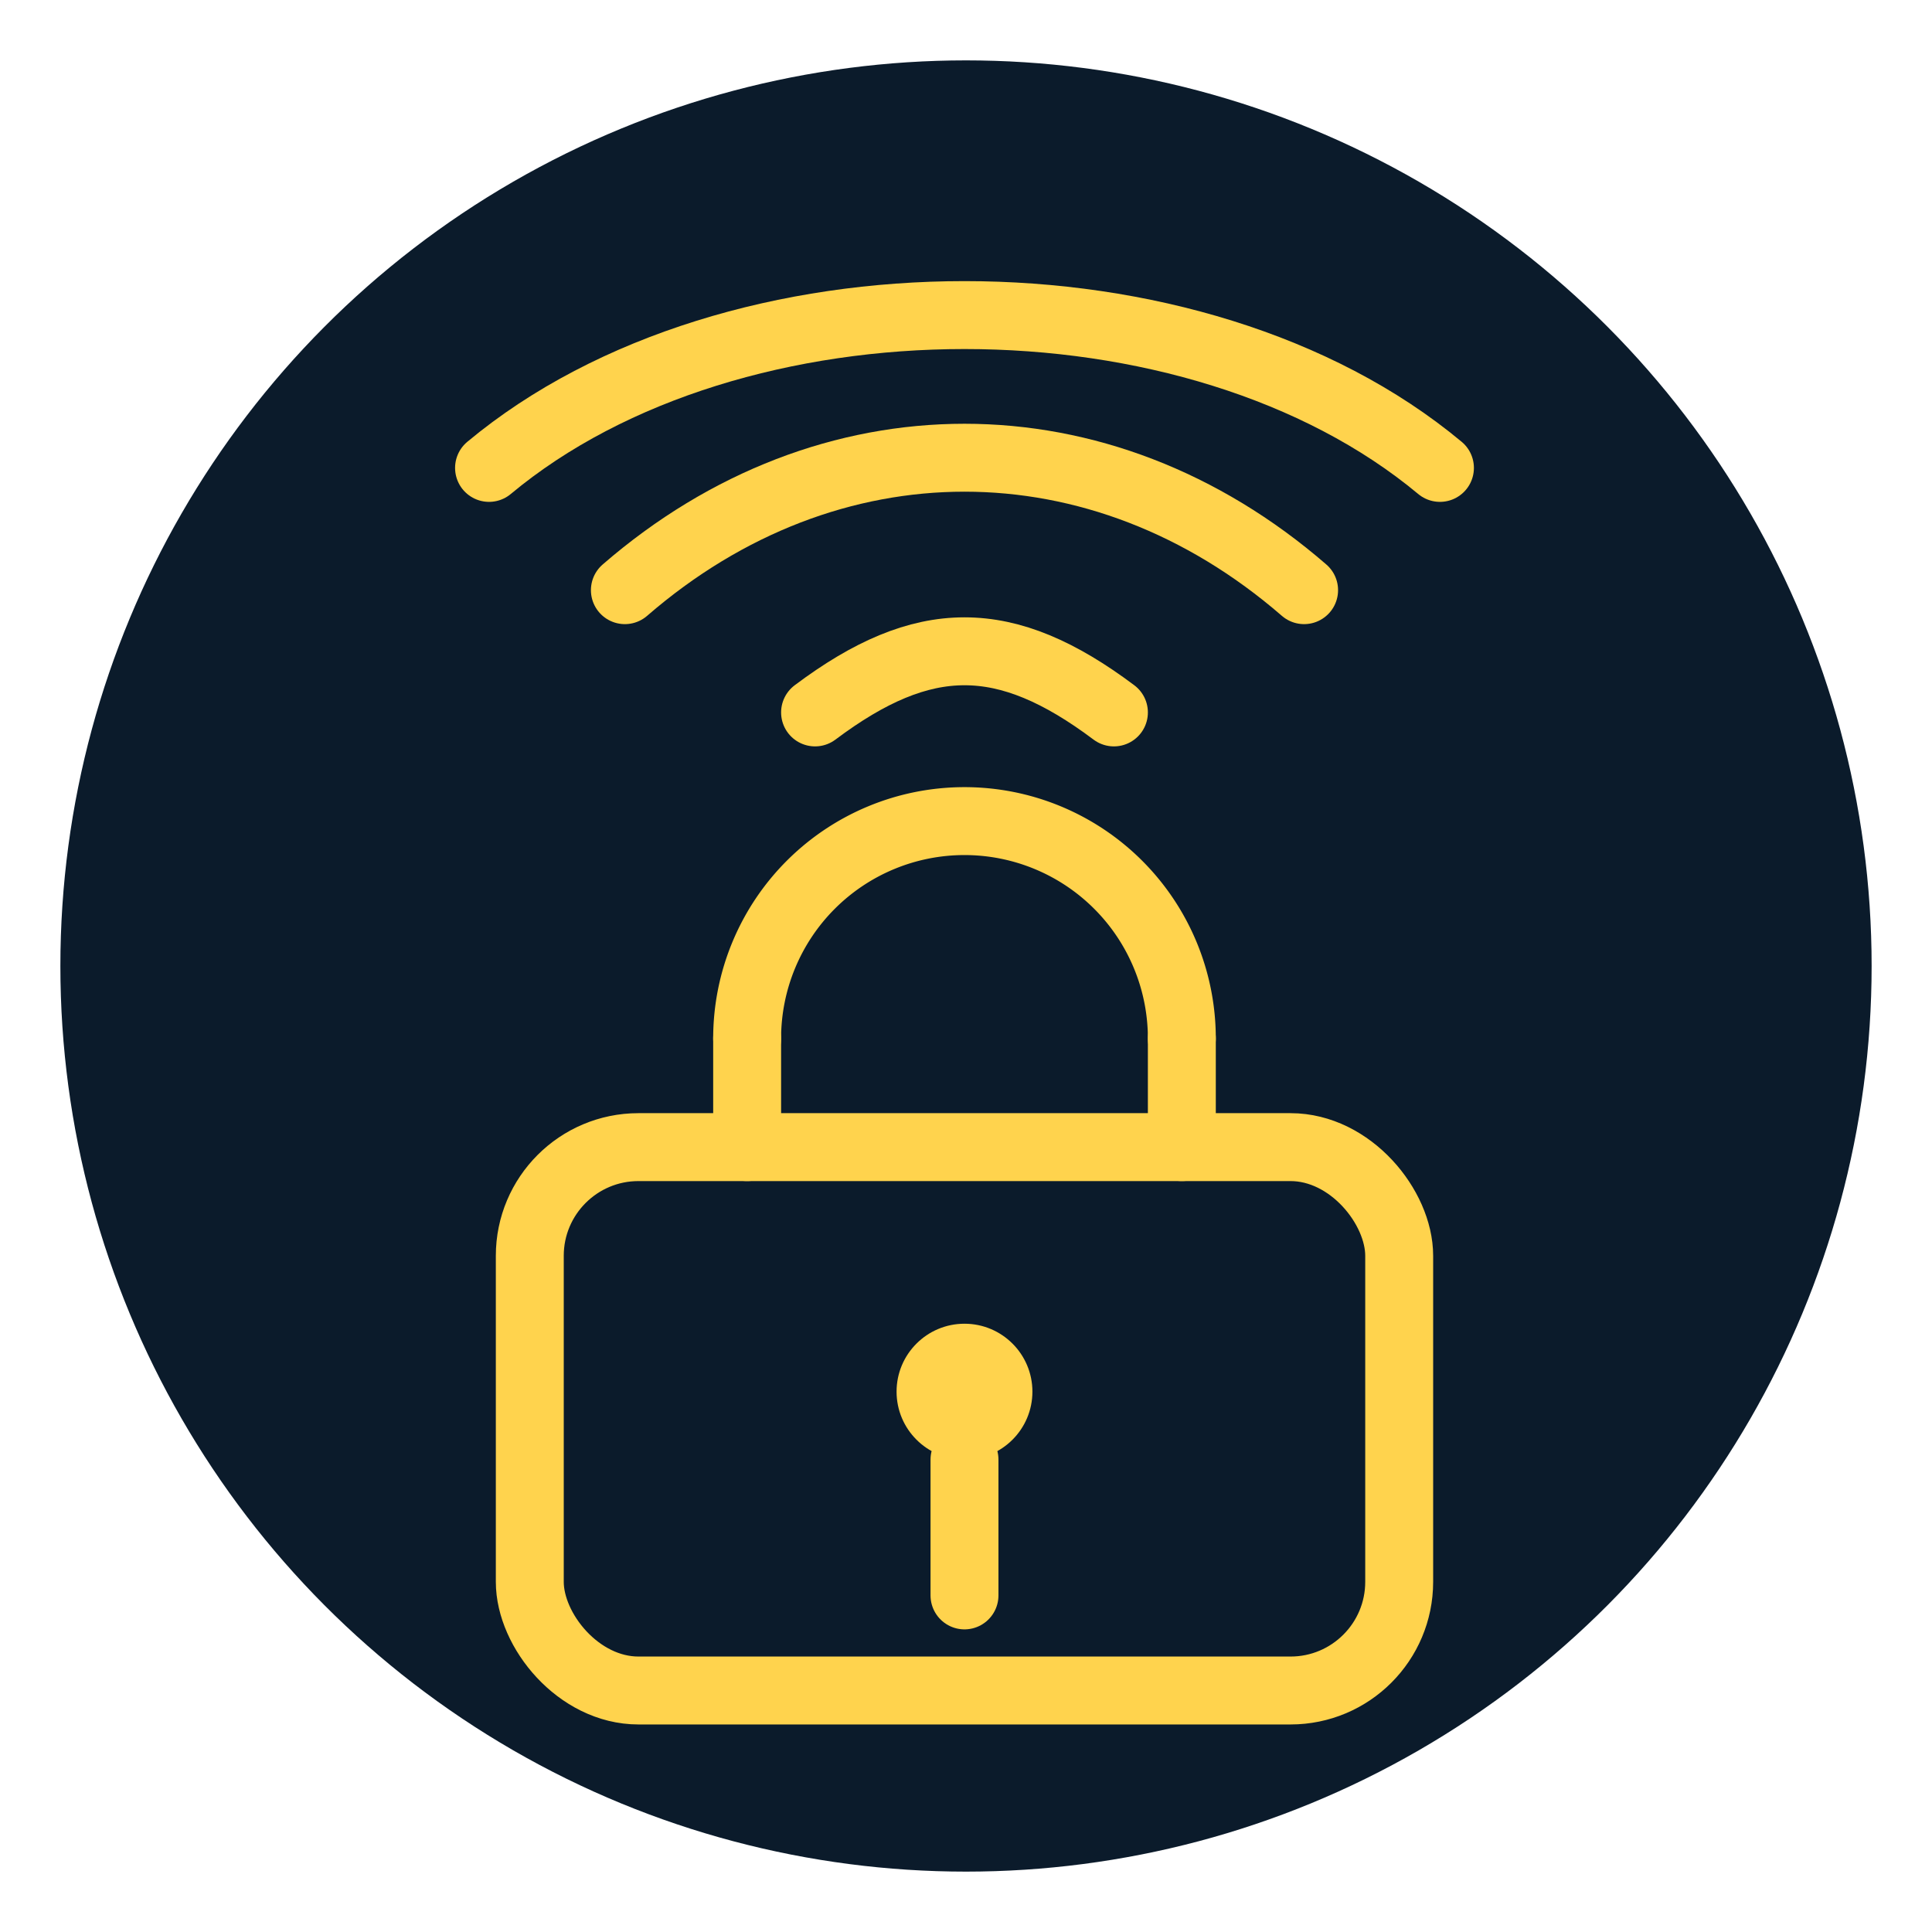
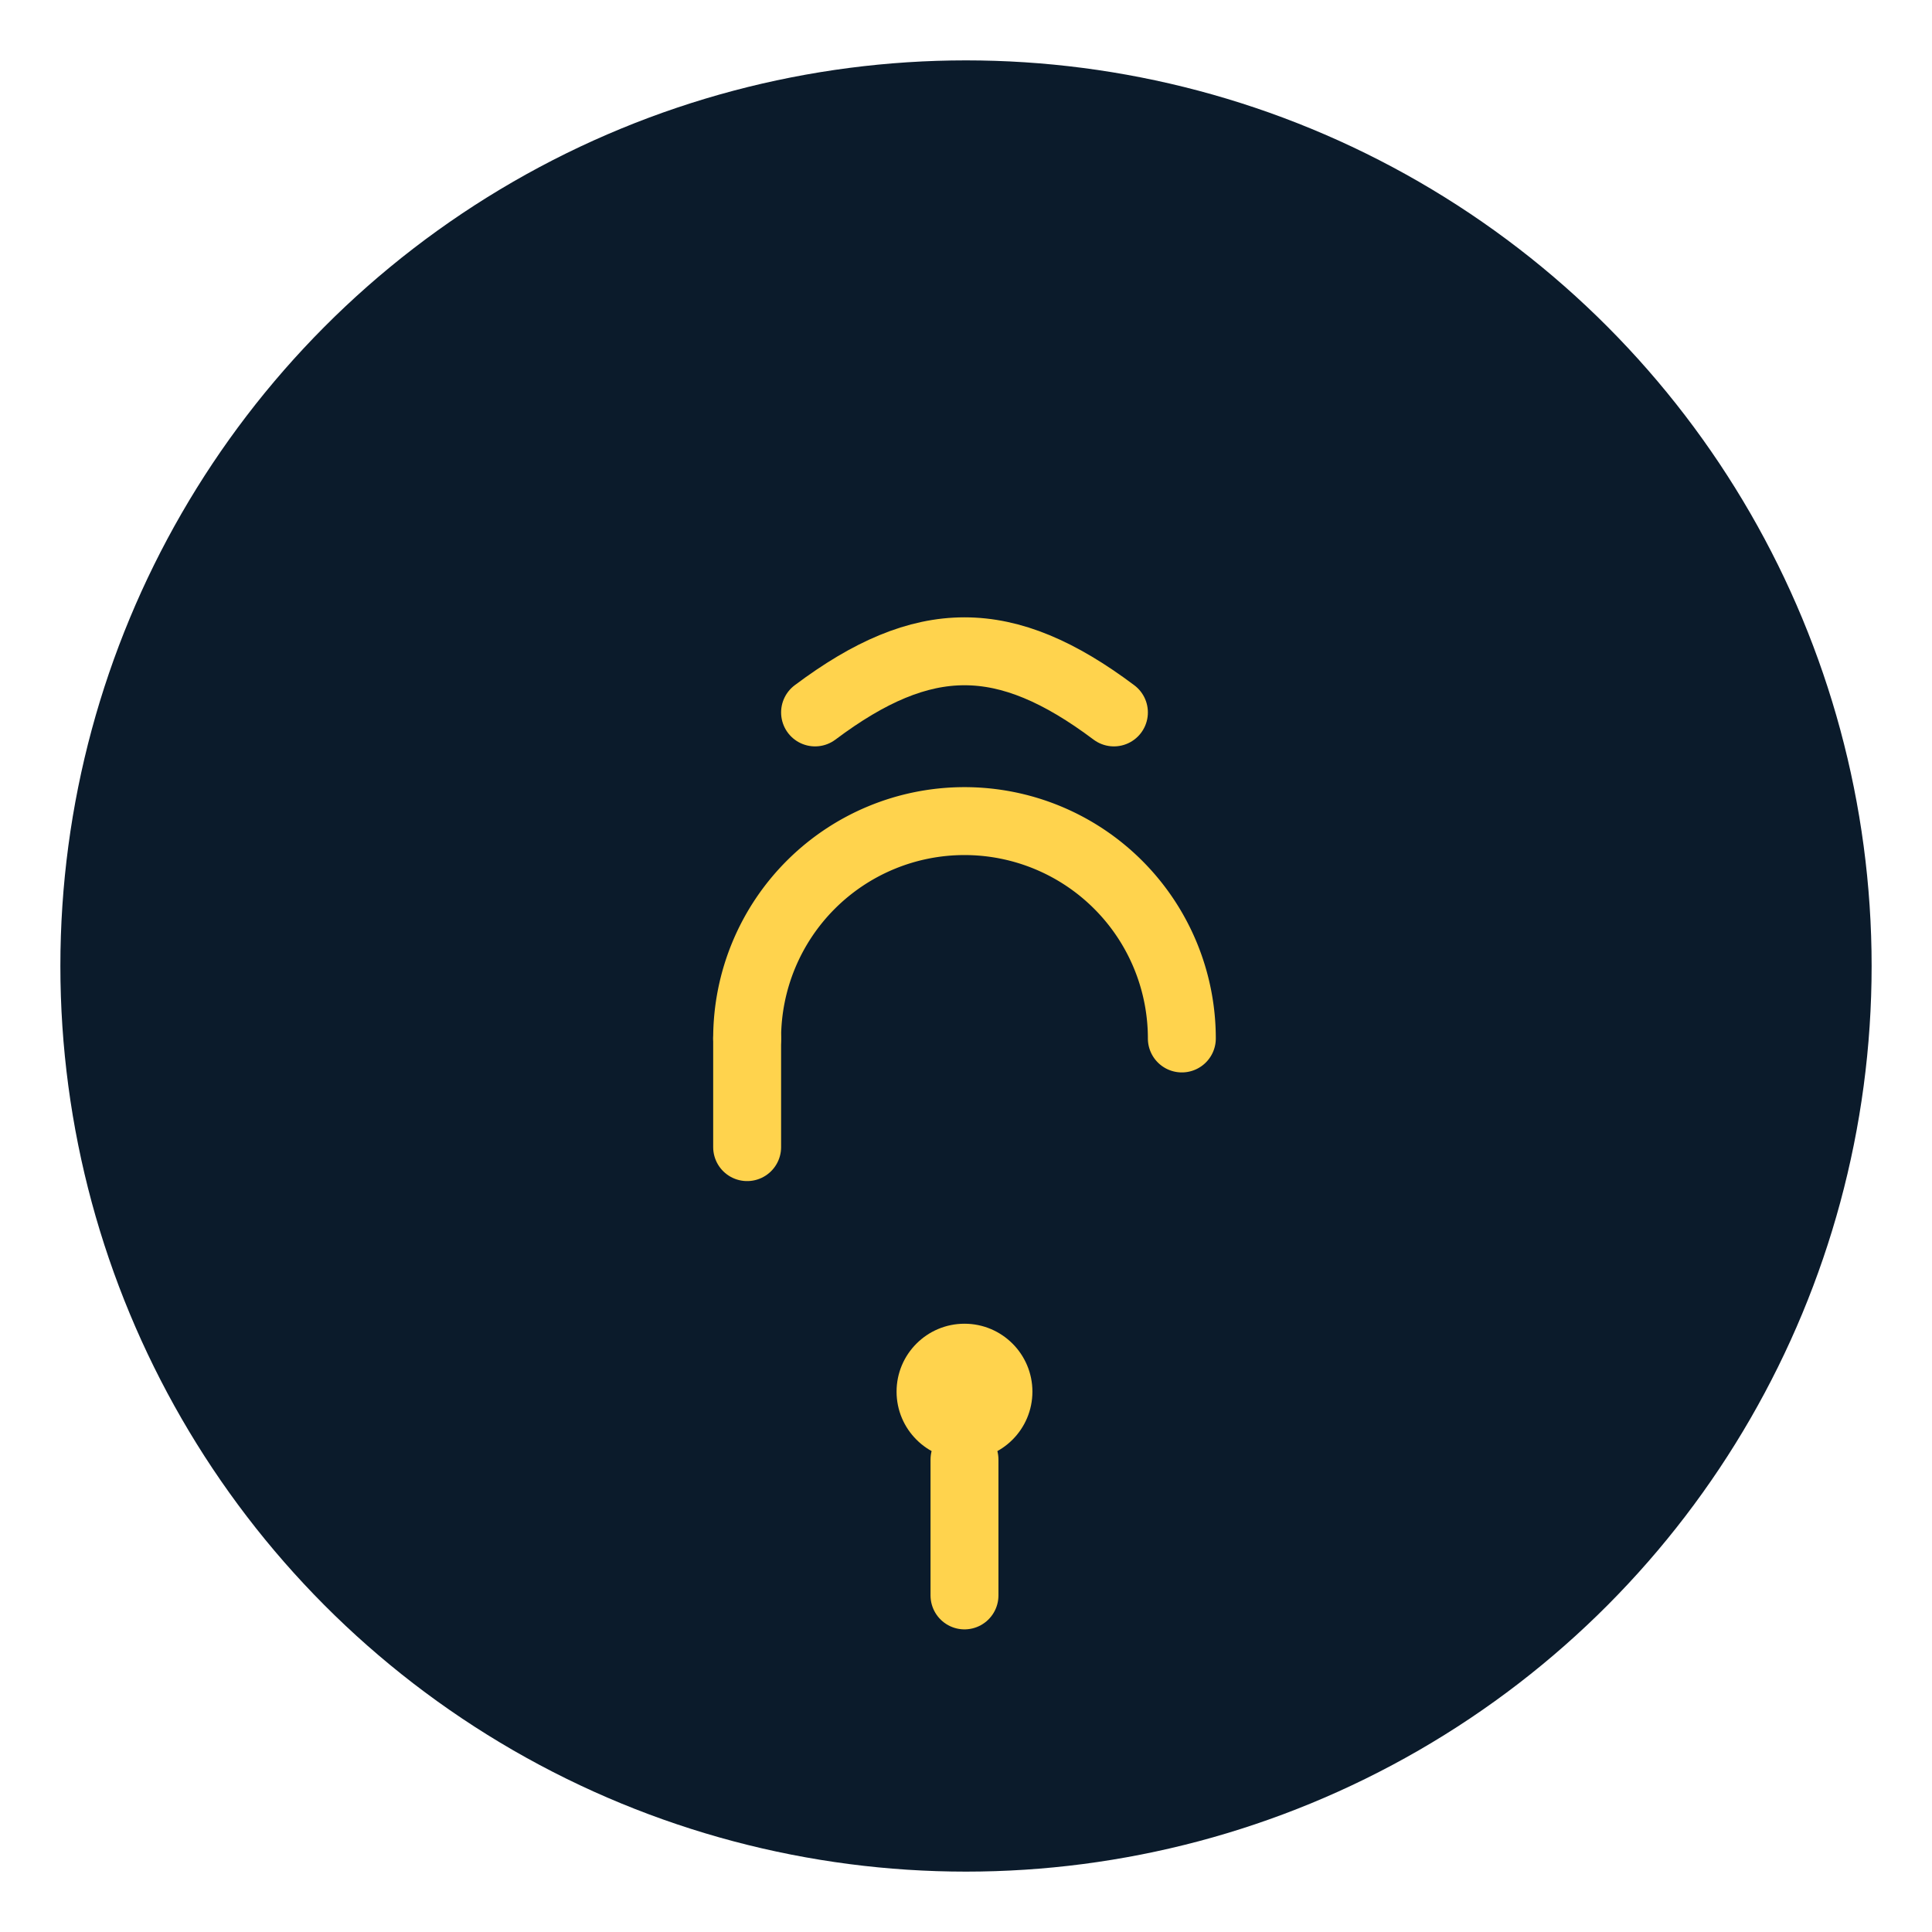
<svg xmlns="http://www.w3.org/2000/svg" viewBox="0 0 256 256" aria-hidden="true">
  <circle cx="128" cy="128" r="120" fill="#0b1b2b" />
  <g transform="translate(0,8) scale(0.9) translate(14,0)" stroke="#ffd34d" stroke-width="10" stroke-linecap="round" stroke-linejoin="round" fill="none">
-     <path d="M58 60 C 94 30, 162 30, 198 60" />
-     <path d="M78 78 C 108 52, 148 52, 178 78" />
    <path d="M106 96 C 122 84, 134 84, 150 96" />
    <path d="M96 144 A 32 32 0 0 1 160 144" />
    <path d="M96 144 V 160" />
-     <path d="M160 144 V 160" />
-     <rect x="64" y="160" width="128" height="80" rx="16" />
    <circle cx="128" cy="196" r="10" fill="#ffd34d" stroke="none" />
    <path d="M128 206v20" />
  </g>
</svg>